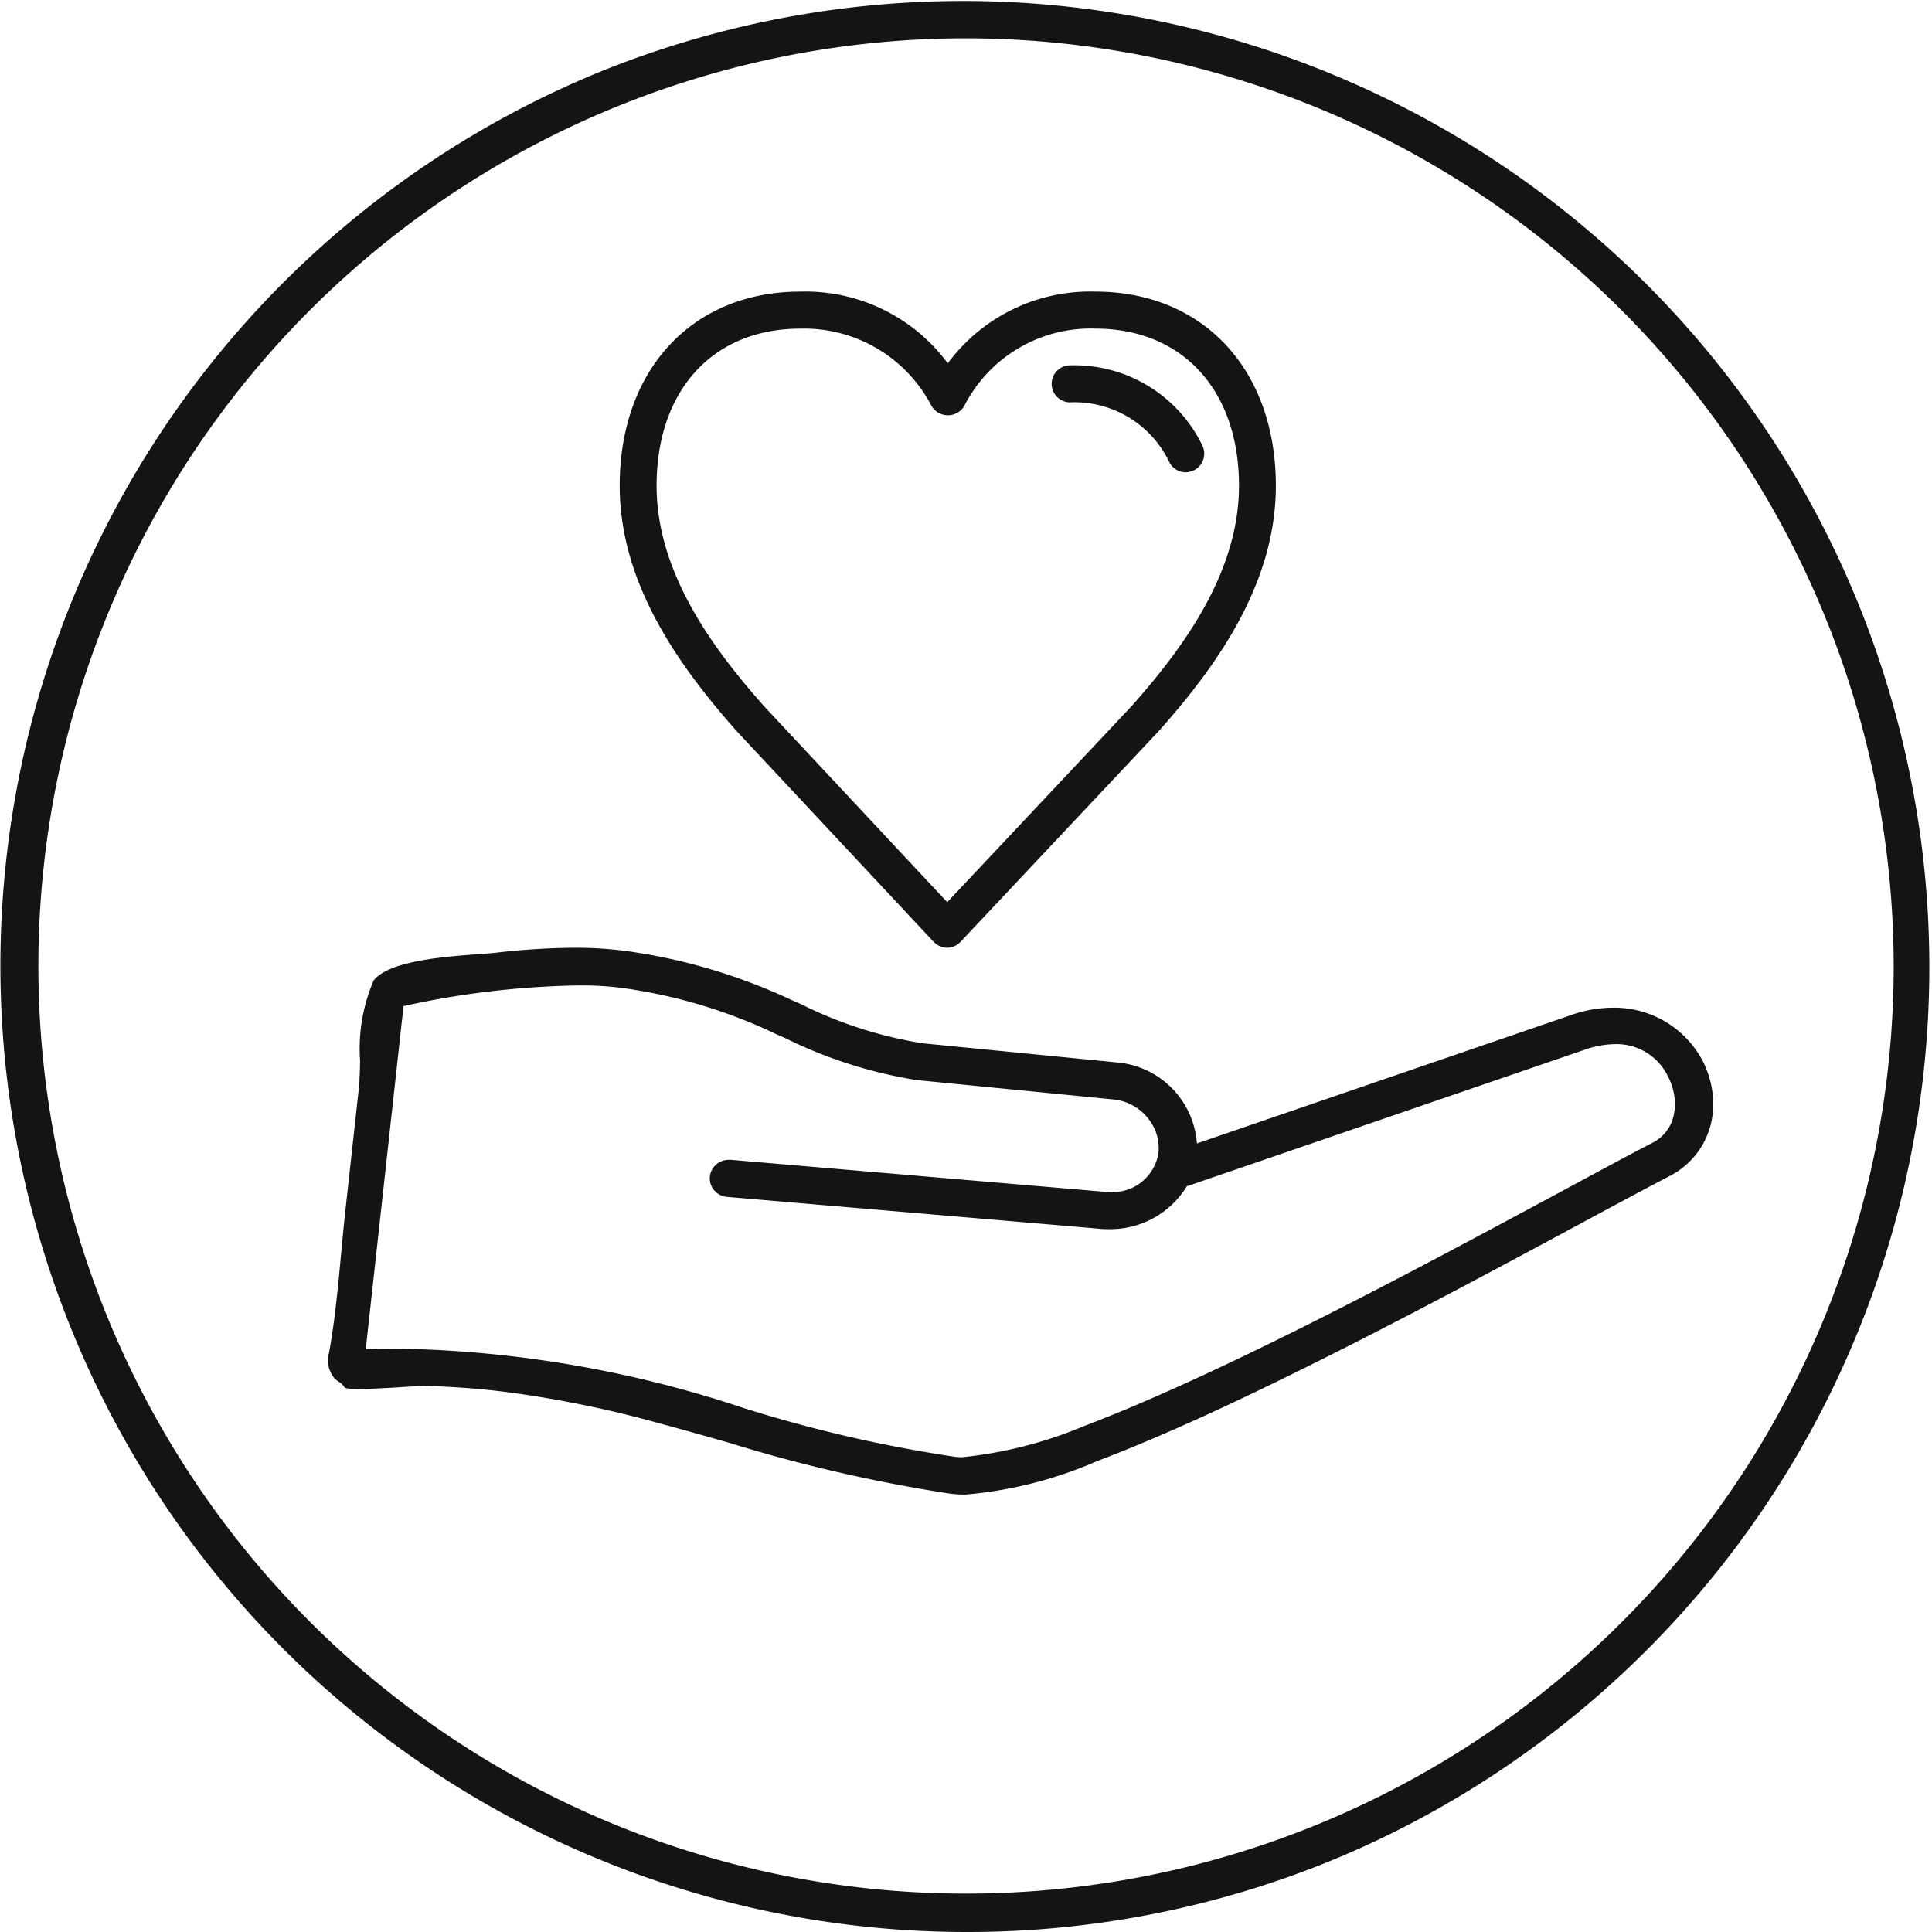
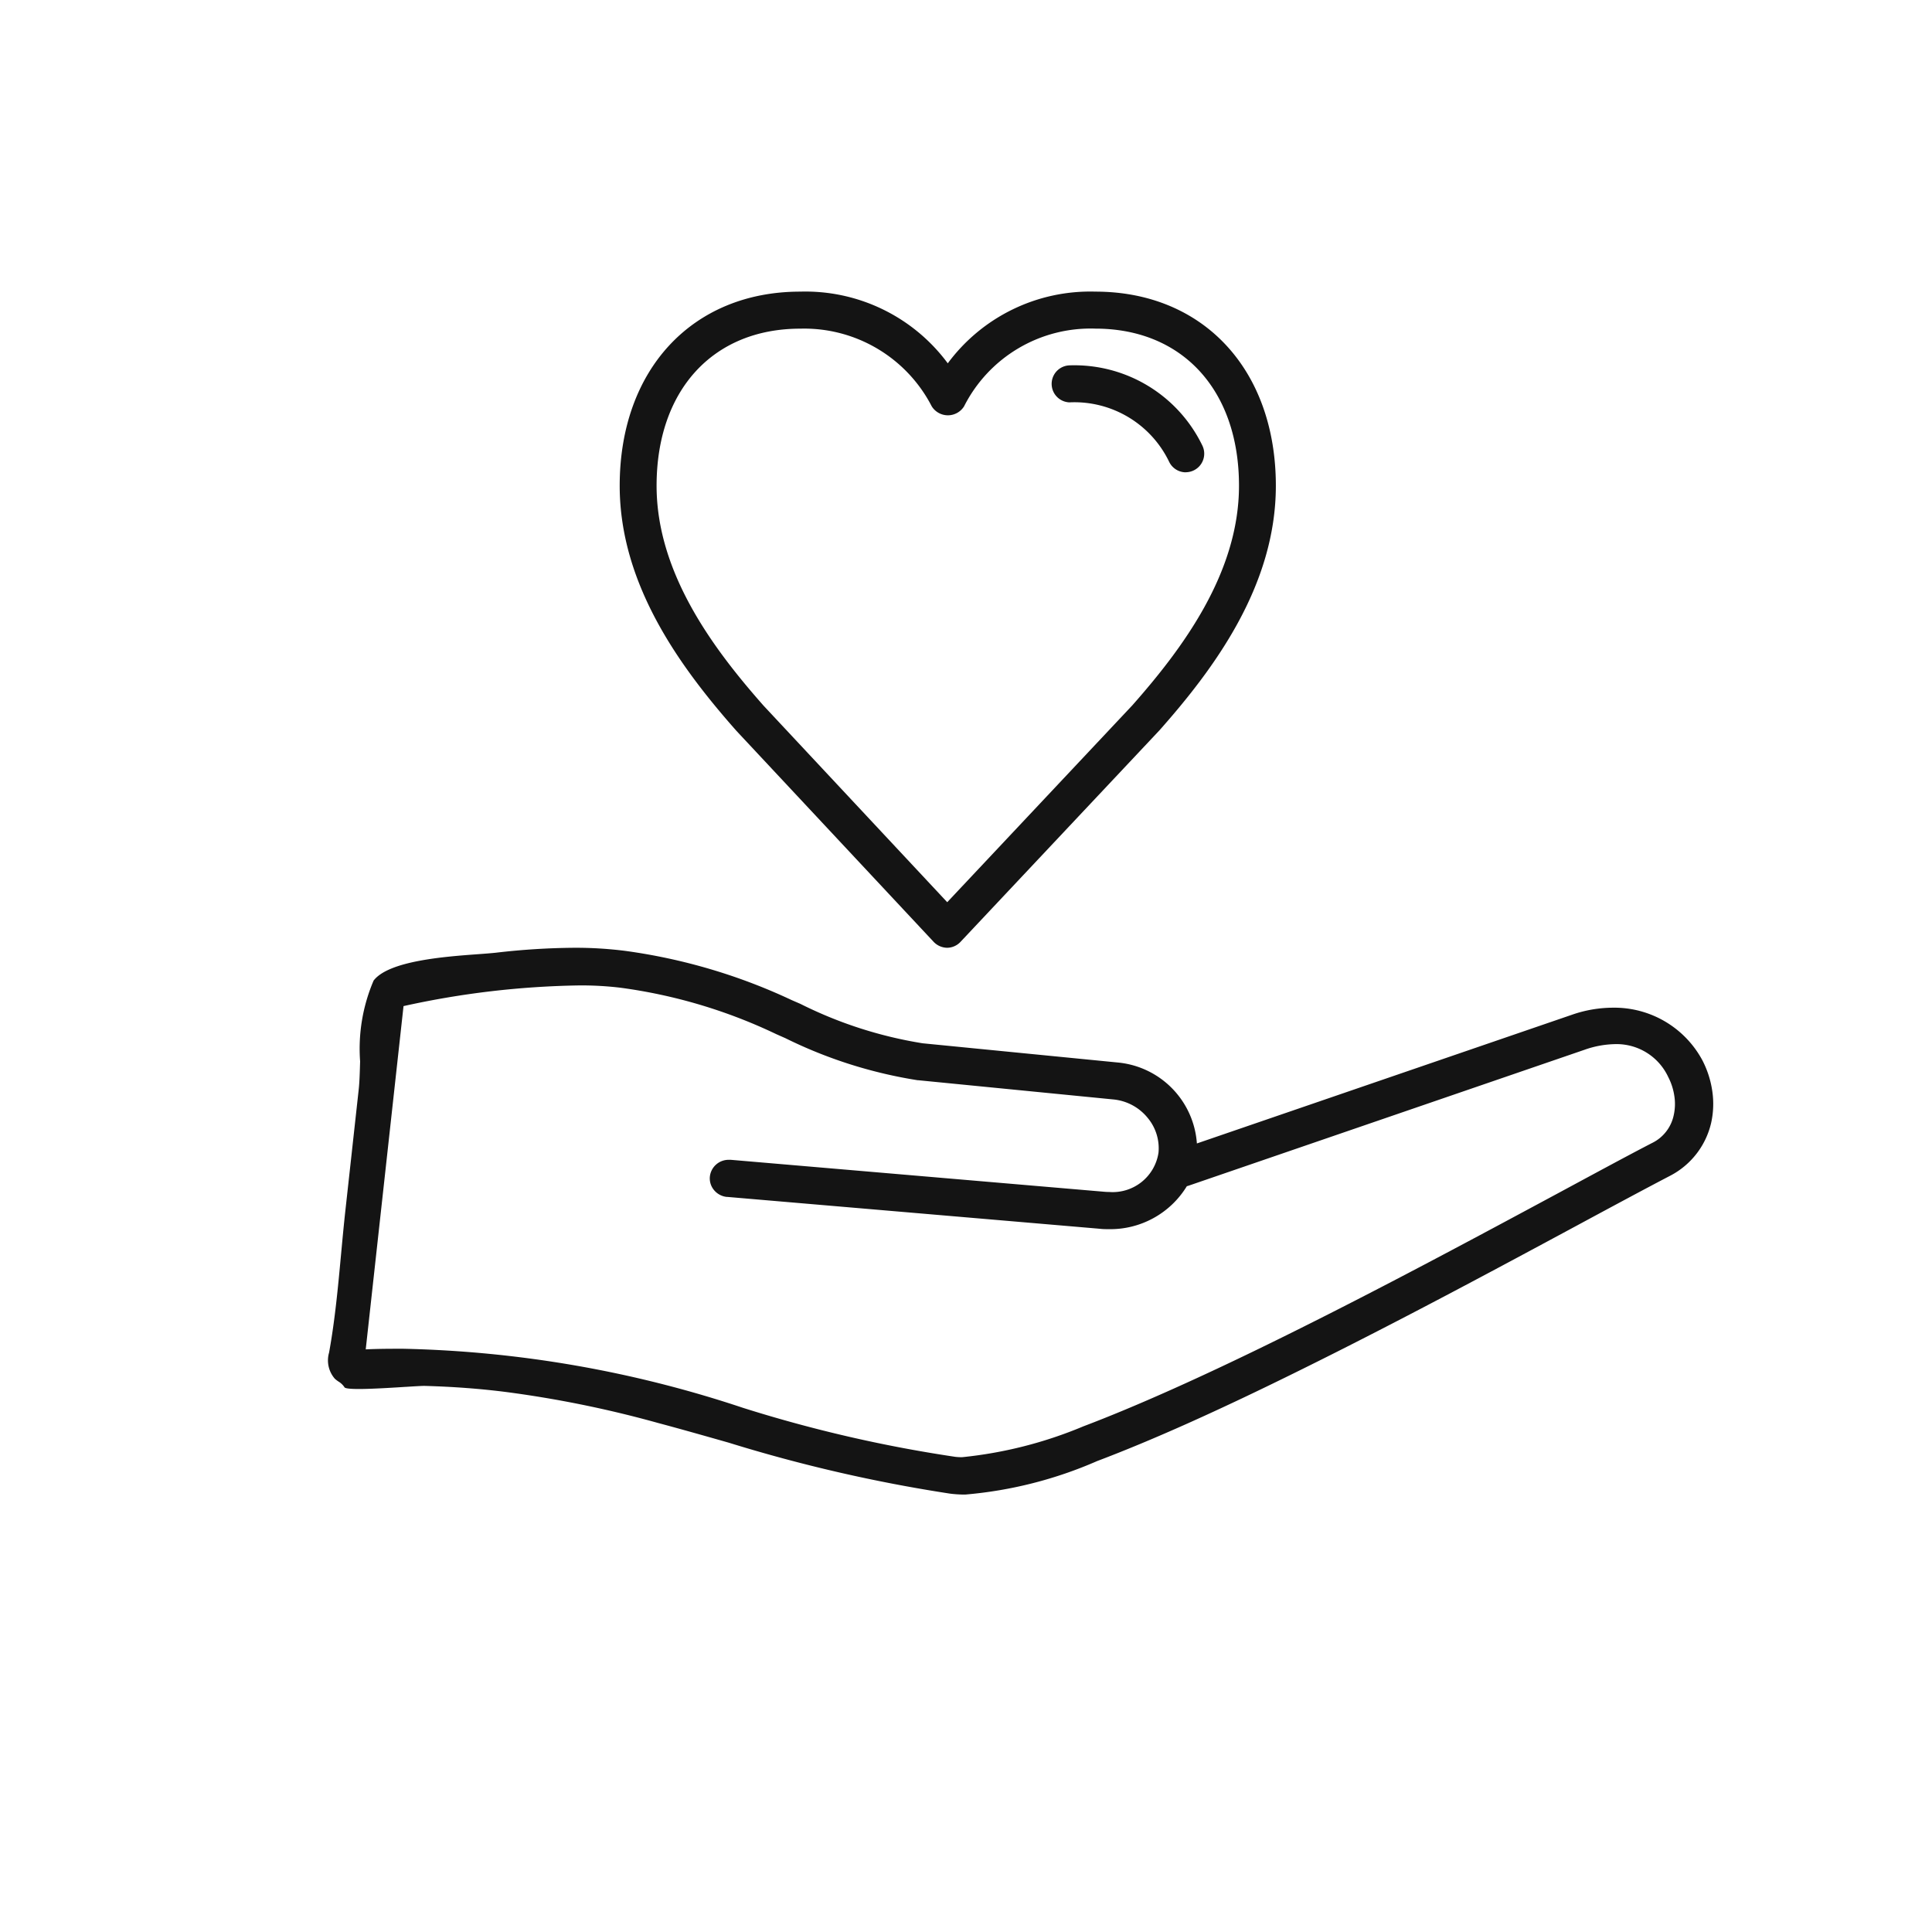
<svg xmlns="http://www.w3.org/2000/svg" id="Group_8" data-name="Group 8" width="53" height="53" viewBox="0 0 53 53">
  <defs>
    <clipPath id="clip-path">
      <path id="Clip_2" data-name="Clip 2" d="M0,0H53V53H0Z" fill="none" />
    </clipPath>
  </defs>
  <g id="Group_3" data-name="Group 3">
-     <path id="Clip_2-2" data-name="Clip 2" d="M0,0H53V53H0Z" fill="none" />
+     <path id="Clip_2-2" data-name="Clip 2" d="M0,0H53V53Z" fill="none" />
    <g id="Group_3-2" data-name="Group 3" clip-path="url(#clip-path)">
-       <path id="Fill_1" data-name="Fill 1" d="M26.5,53A26.507,26.507,0,0,1,16.185,2.083a26.507,26.507,0,0,1,20.63,48.835A26.331,26.331,0,0,1,26.5,53Zm0-51.949A25.448,25.448,0,1,0,51.949,26.5,25.478,25.478,0,0,0,26.5,1.051Z" fill="#141414" />
-     </g>
+       </g>
  </g>
  <path id="Fill_4" data-name="Fill 4" d="M17.477,15h0a3.248,3.248,0,0,1-.411-.025,41.962,41.962,0,0,1-6.08-1.4c-.634-.18-1.29-.367-1.938-.54a30.139,30.139,0,0,0-4.1-.84c-.759-.1-1.534-.155-2.3-.176H2.632c-.079,0-.268.012-.507.027H2.115l-.236.015c-.3.018-.732.043-1.035.043-.243,0-.375-.016-.393-.046A.508.508,0,0,0,.286,11.9a.958.958,0,0,1-.1-.077.765.765,0,0,1-.159-.716c.161-.882.246-1.8.328-2.684.037-.394.074-.8.118-1.2q.089-.807.178-1.614l.006-.056q.092-.835.184-1.671c.022-.2.029-.461.038-.765A4.747,4.747,0,0,1,1.249.9C1.664.357,3.2.243,4.114.176c.195-.014.363-.027.492-.041A19.563,19.563,0,0,1,6.749,0,10.838,10.838,0,0,1,8.143.084a15.719,15.719,0,0,1,4.579,1.353l.231.1A11.56,11.56,0,0,0,16.309,2.62l5.351.527a2.4,2.4,0,0,1,2.174,2.221l10.29-3.531a3.438,3.438,0,0,1,1.114-.193A2.741,2.741,0,0,1,37.7,3.085a2.665,2.665,0,0,1,.272.843,2.4,2.4,0,0,1-.031.878,2.189,2.189,0,0,1-1.128,1.45c-.669.349-1.525.809-2.515,1.343-2.194,1.182-4.925,2.652-7.629,3.987C24.419,12.7,22.6,13.513,21.1,14.08A11.434,11.434,0,0,1,17.477,15ZM2.057,11h0a31.546,31.546,0,0,1,9.326,1.621A37.713,37.713,0,0,0,17.2,13.964a1.522,1.522,0,0,0,.19.011,11.6,11.6,0,0,0,3.328-.846c1.452-.55,3.295-1.375,5.476-2.452,2.683-1.324,5.406-2.791,7.595-3.969.993-.535,1.85-1,2.527-1.35a1.1,1.1,0,0,0,.6-.771,1.409,1.409,0,0,0,.016-.518,1.66,1.66,0,0,0-.169-.526,1.562,1.562,0,0,0-1.448-.9,2.648,2.648,0,0,0-.847.155L23.6,6.529l-.042.012a2.458,2.458,0,0,1-2.151,1.178c-.077,0-.155,0-.232-.01L10.958,6.835H10.94a.524.524,0,0,1-.356-.192.5.5,0,0,1-.11-.369.516.516,0,0,1,.518-.457.538.538,0,0,1,.057,0l10.218.874a1.543,1.543,0,0,0,.157.008A1.271,1.271,0,0,0,22.781,5.62a1.3,1.3,0,0,0-.294-.95,1.382,1.382,0,0,0-.931-.508l-5.362-.528h-.017a12.592,12.592,0,0,1-3.634-1.155l-.249-.11A14.3,14.3,0,0,0,8.005,1.094a9.02,9.02,0,0,0-1.123-.061A23.9,23.9,0,0,0,2.07,1.6L1.033,11.017C1.386,11,1.731,11,2.057,11Z" transform="translate(9 26)" fill="#141414" />
  <path id="Fill_6" data-name="Fill 6" d="M8.978,18h0a.523.523,0,0,1-.363-.16L3.2,12.047C1.712,10.361,0,8.074,0,5.326,0,2.14,1.991,0,4.955,0A4.858,4.858,0,0,1,9,1.967,4.86,4.86,0,0,1,13.046,0C16.009,0,18,2.14,18,5.326c0,2.75-1.707,5.031-3.194,6.71l-5.455,5.8A.508.508,0,0,1,8.984,18ZM4.955,1.016c-2.4,0-3.943,1.692-3.943,4.31,0,2.4,1.57,4.489,2.938,6.036l5.035,5.388,5.077-5.4c1.363-1.543,2.927-3.623,2.927-6.025,0-2.618-1.547-4.31-3.942-4.31a3.889,3.889,0,0,0-3.6,2.132.523.523,0,0,1-.887,0A3.936,3.936,0,0,0,4.955,1.016ZM15.529,4.957a.509.509,0,0,1-.454-.284,2.884,2.884,0,0,0-2.74-1.635.508.508,0,0,1,0-1.015,3.9,3.9,0,0,1,3.649,2.2.511.511,0,0,1,.051.223.509.509,0,0,1-.506.509Z" transform="translate(17 8)" fill="#141414" />
</svg>